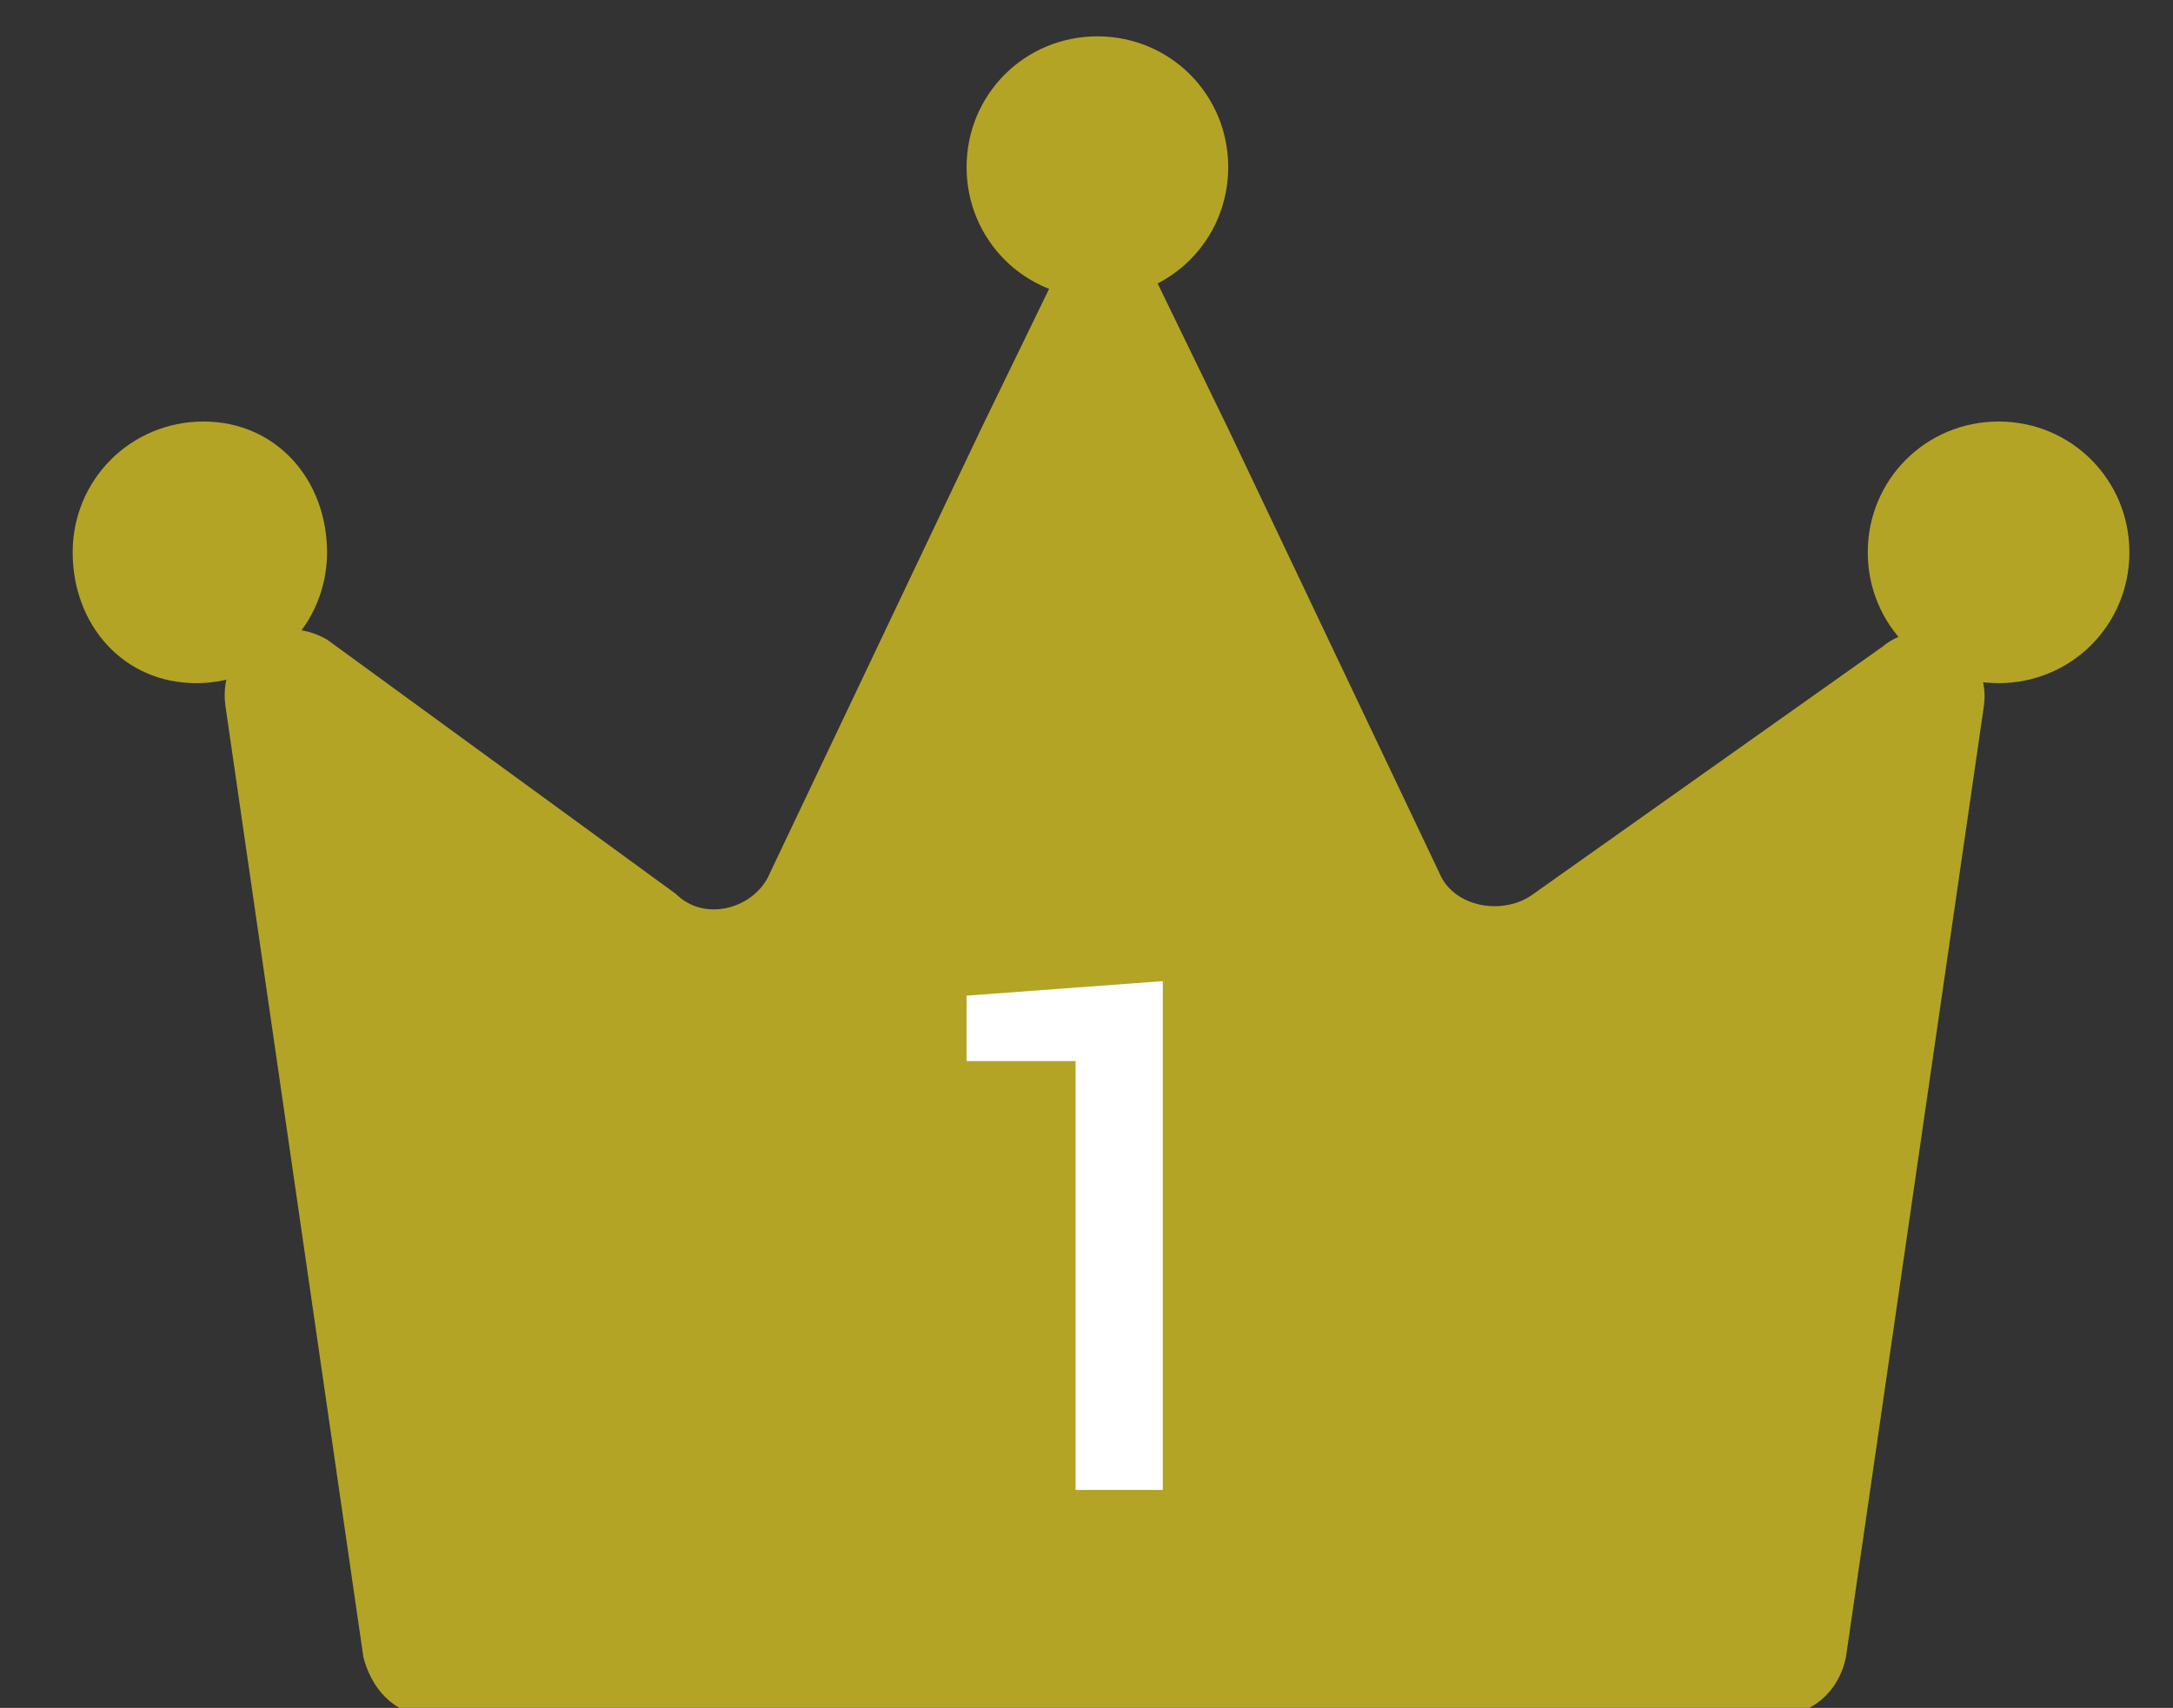
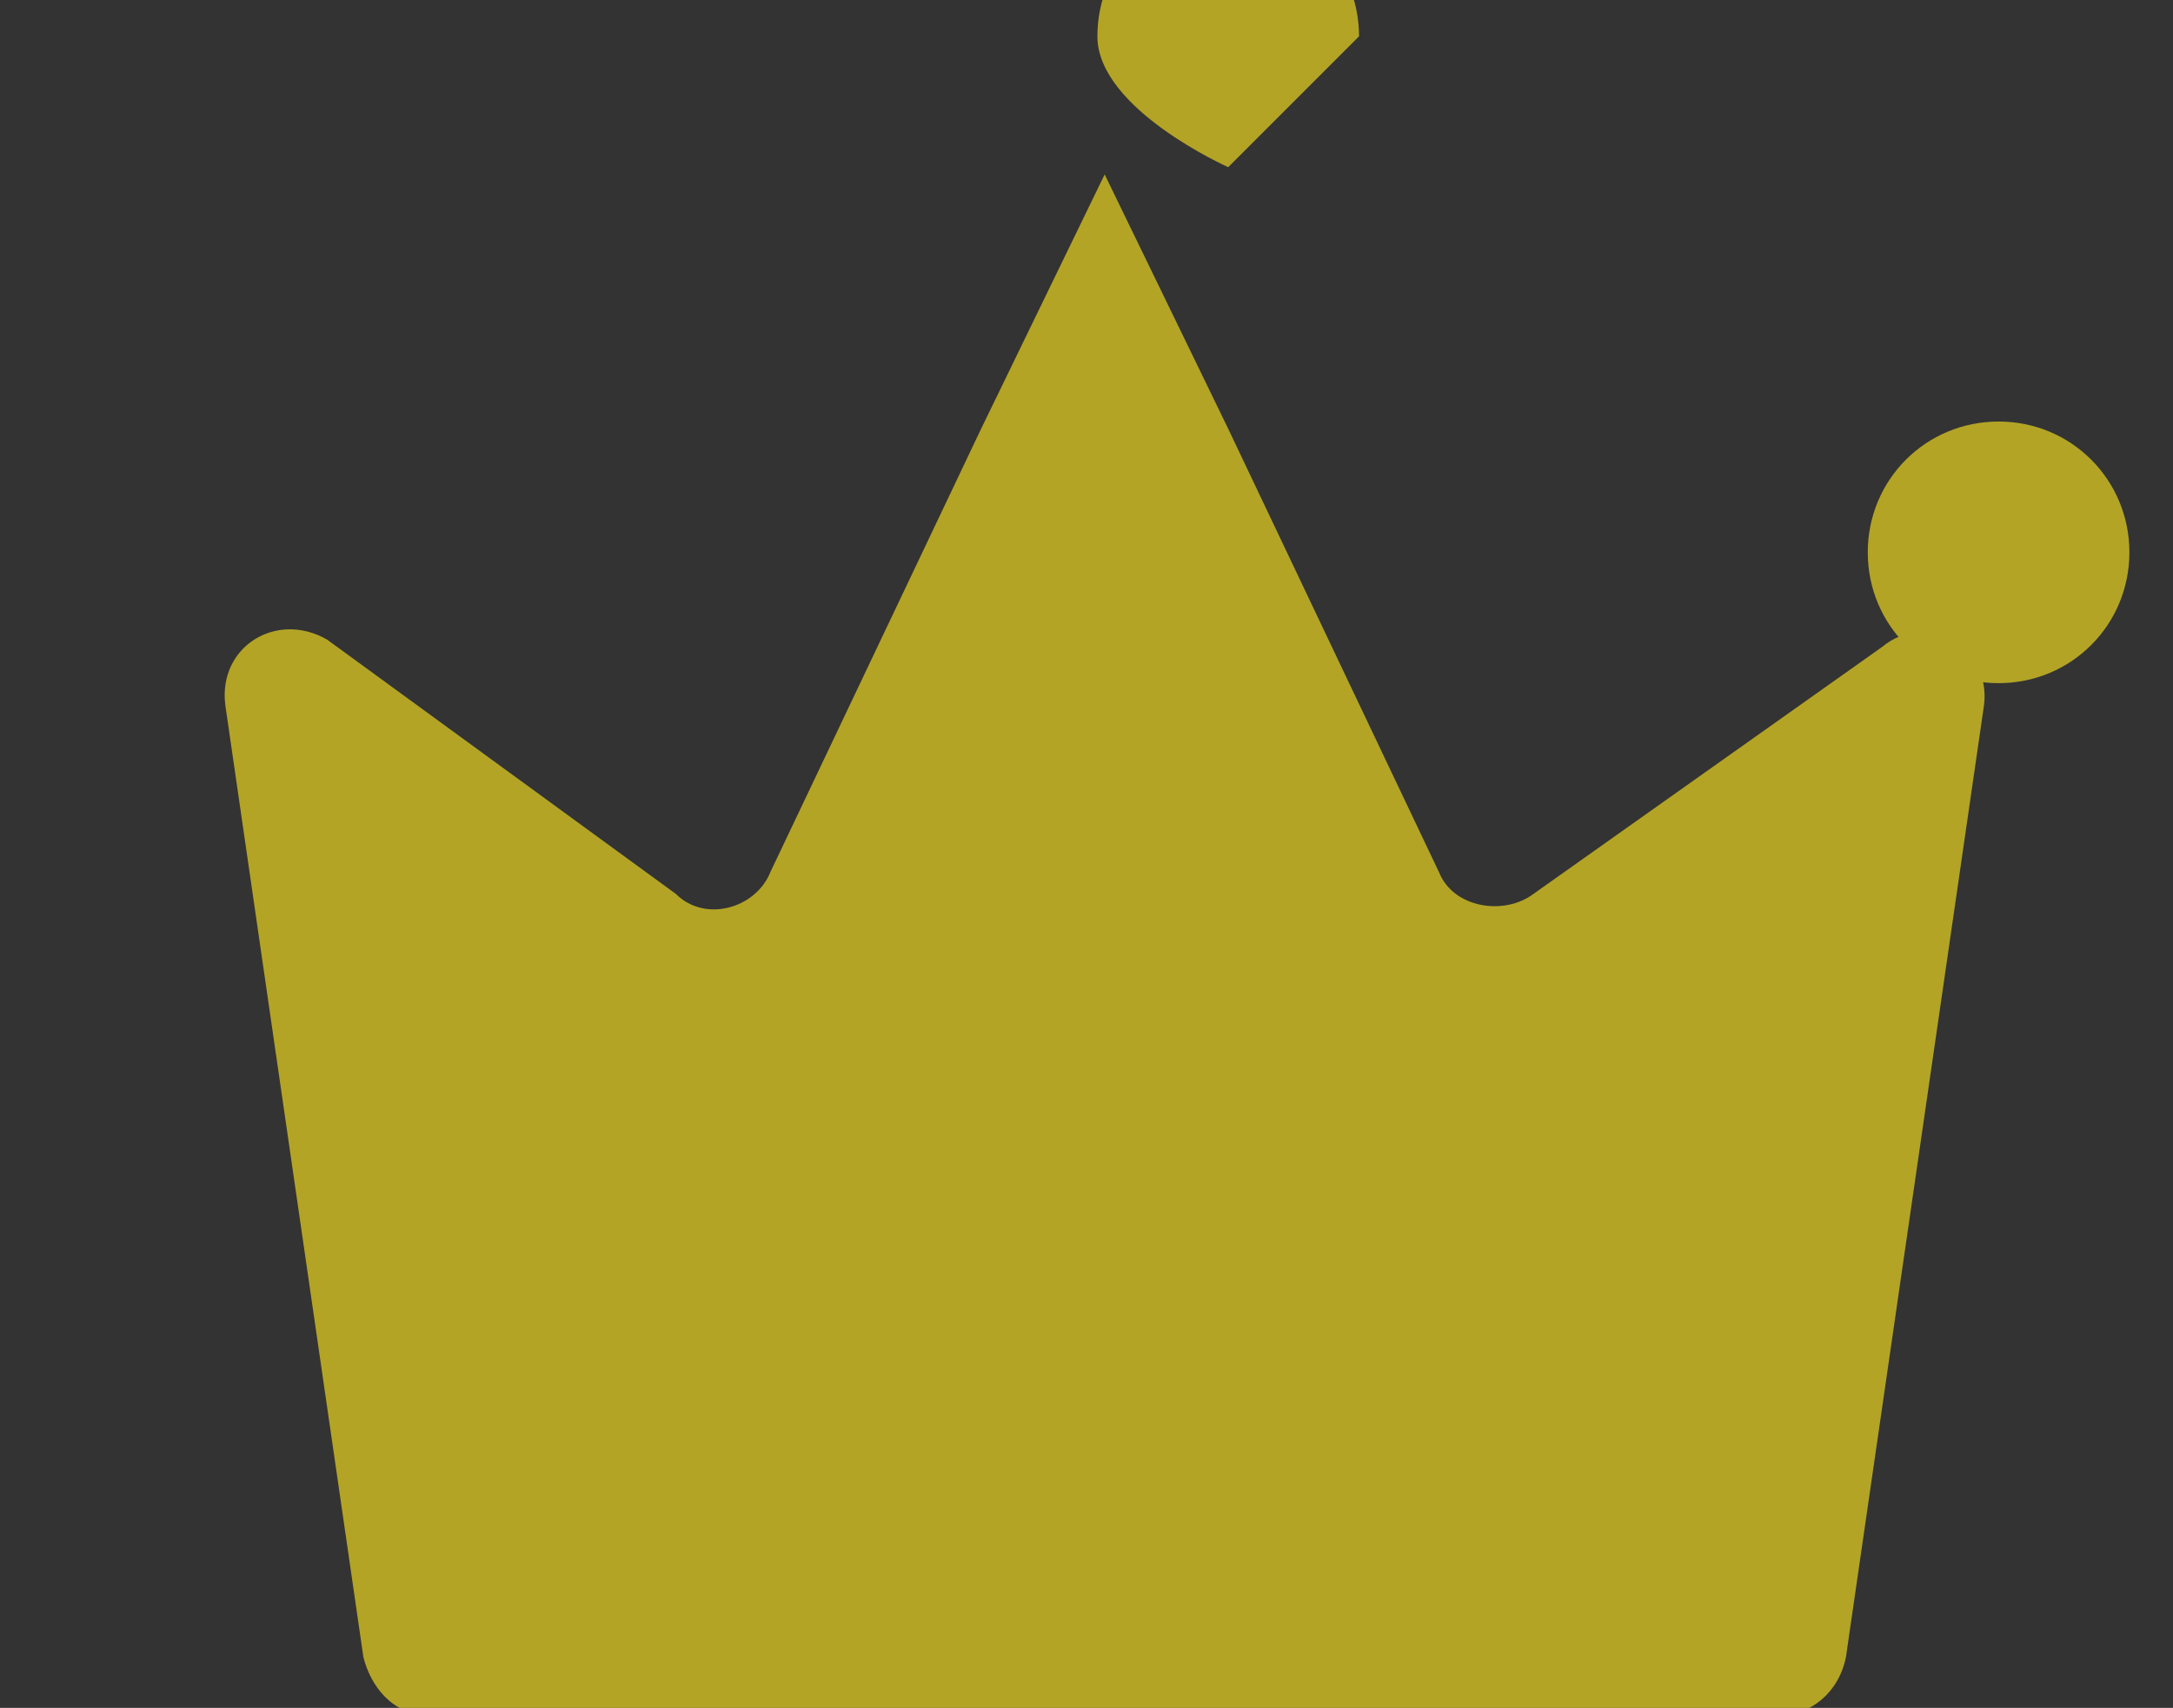
<svg xmlns="http://www.w3.org/2000/svg" enable-background="new 0 0 29.9 23.5" viewBox="0 0 29.9 23.5">
  <rect x="0" y="0" width="29.9" height="23.5" fill="#333333" stroke="none" />
  <g fill="#b3a426">
    <path d="m21.1 12.3c-.4.3-1.1.2-1.3-.3l-2.9-6.1-1.7-3.5-1.7 3.5-2.9 6.1c-.2.5-.9.7-1.3.3l-4.8-3.5c-.7-.4-1.5.1-1.4.9l1.9 13.1c.1.4.4.8.9.8h18.6c.4 0 .8-.3.9-.8l1.9-13.1c.1-.8-.8-1.3-1.4-.8z" />
-     <path d="m16.9 2.3c0 1-.8 1.8-1.8 1.8s-1.8-.8-1.8-1.8.8-1.8 1.8-1.8 1.8.8 1.8 1.8" />
+     <path d="m16.9 2.3s-1.8-.8-1.8-1.8.8-1.8 1.8-1.8 1.8.8 1.8 1.8" />
    <path d="m29.3 7.6c0 1-.8 1.8-1.8 1.8s-1.8-.8-1.8-1.8.8-1.8 1.8-1.8 1.8.8 1.8 1.8" />
-     <path d="m4.5 7.6c0 1-.8 1.8-1.8 1.8s-1.7-.8-1.7-1.8.8-1.8 1.8-1.8 1.7.8 1.7 1.8" />
  </g>
-   <path d="m16 20.5h-1.2v-5.9h-1.5v-.9l2.7-.2z" fill="#fff" />
</svg>